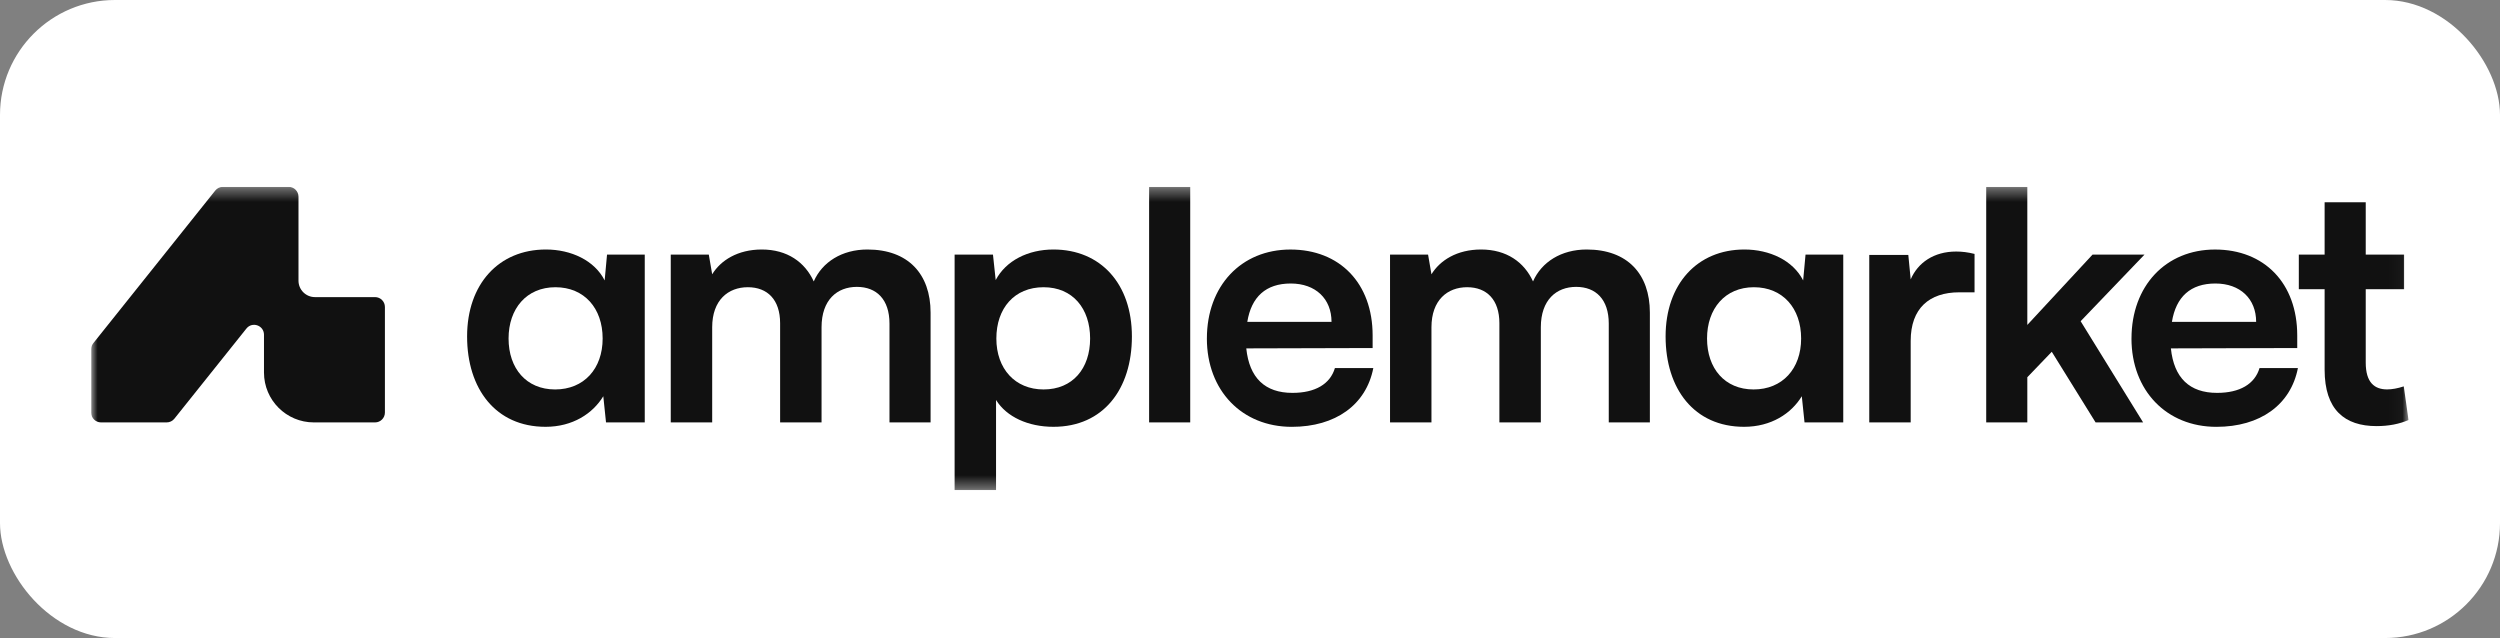
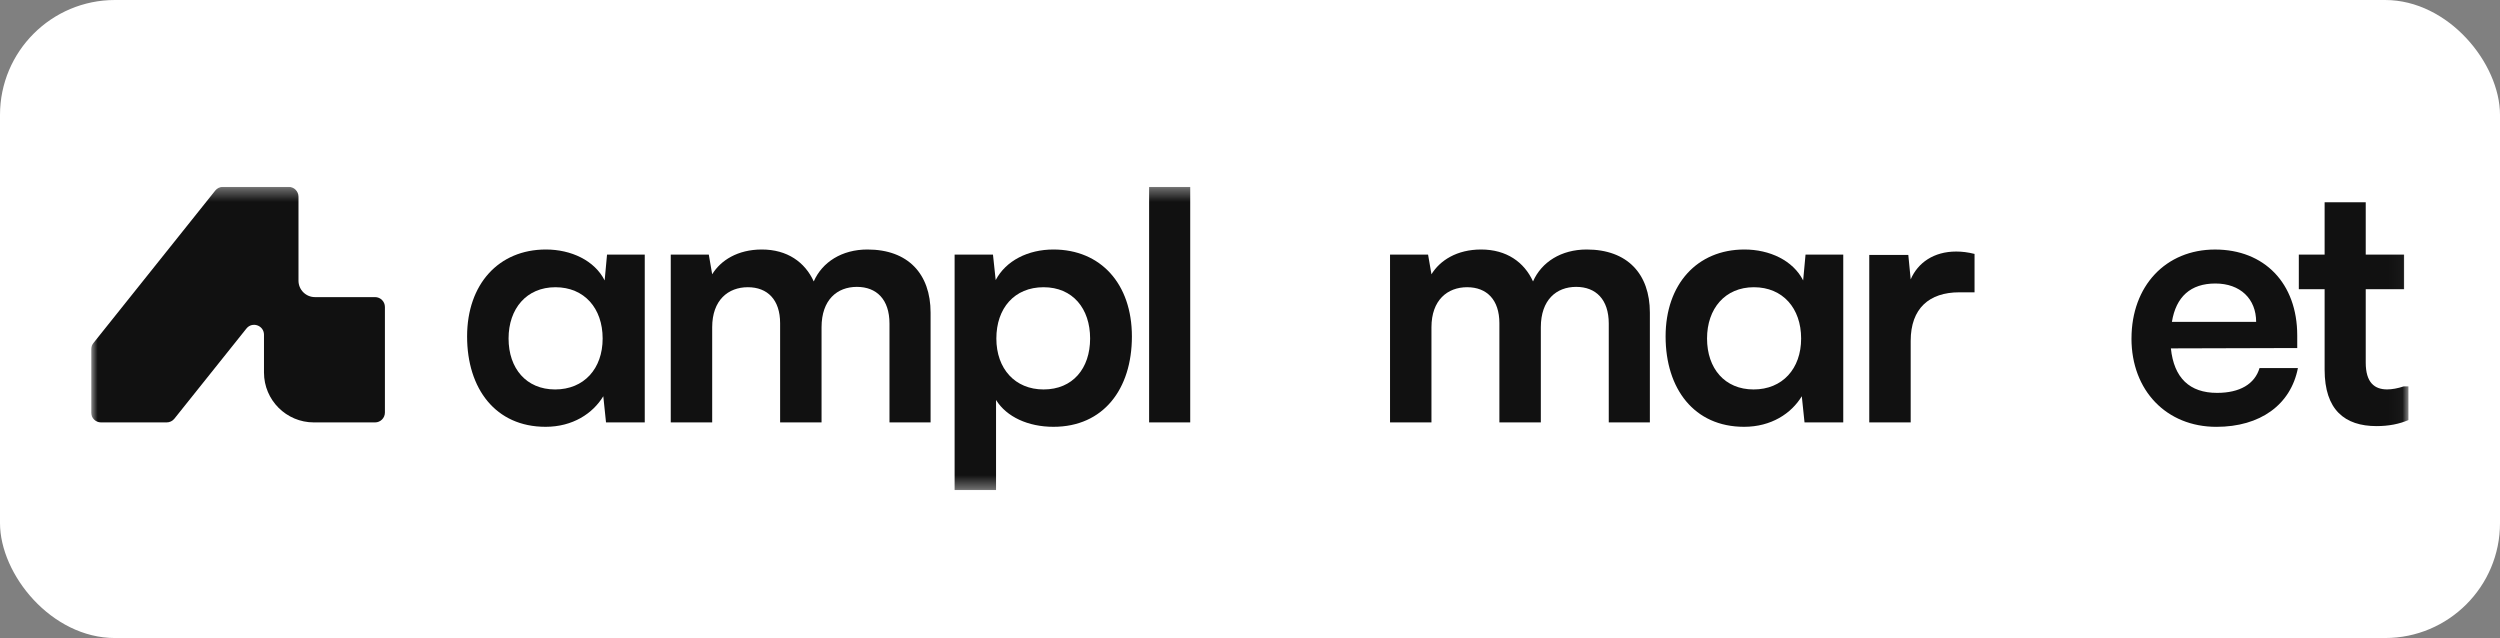
<svg xmlns="http://www.w3.org/2000/svg" width="192" height="49" viewBox="0 0 192 49" fill="none">
  <rect x="0" y="0" width="192" height="49" fill="#808080" stroke="none" />
  <rect width="192" height="49" rx="8.828" fill="white" />
  <g clip-path="url(#clip0_3092_8532)">
    <mask id="mask0_3092_8532" style="mask-type:luminance" maskUnits="userSpaceOnUse" x="7" y="14" width="178" height="24">
      <path d="M184.972 14.35H7V37.646H184.972V14.35Z" fill="white" />
    </mask>
    <g mask="url(#mask0_3092_8532)">
      <path d="M49.517 19.554V32.44H46.542L46.333 30.431C45.525 31.761 43.985 32.779 41.898 32.779C38.064 32.779 35.873 29.857 35.873 25.84C35.873 21.824 38.299 19.162 41.925 19.162C43.856 19.162 45.656 19.996 46.438 21.536L46.62 19.554H49.516H49.517ZM42.657 22.059C40.439 22.059 39.058 23.703 39.058 25.997C39.058 28.292 40.415 29.91 42.632 29.91C44.848 29.91 46.283 28.319 46.283 25.997C46.283 23.676 44.875 22.059 42.657 22.059Z" fill="#111111" />
      <path d="M51.514 32.441V19.554H54.436L54.696 21.066C55.348 19.997 56.653 19.162 58.505 19.162C60.461 19.162 61.817 20.128 62.496 21.614C63.148 20.127 64.66 19.162 66.617 19.162C69.747 19.162 71.469 21.04 71.469 24.014V32.44H68.312V24.849C68.312 22.997 67.321 22.032 65.808 22.032C64.295 22.032 63.095 23.023 63.095 25.136V32.44H59.913V24.823C59.913 23.023 58.947 22.058 57.434 22.058C55.922 22.058 54.696 23.049 54.696 25.135V32.439H51.514V32.441Z" fill="#111111" />
      <path d="M73.312 19.554H76.26L76.469 21.51C77.252 20.023 78.948 19.162 80.904 19.162C84.53 19.162 86.93 21.797 86.93 25.84C86.93 29.884 84.738 32.779 80.904 32.779C78.973 32.779 77.305 32.023 76.496 30.718V37.645H73.314V19.554H73.312ZM80.147 29.91C82.39 29.91 83.721 28.293 83.721 25.997C83.721 23.701 82.39 22.059 80.147 22.059C77.903 22.059 76.52 23.676 76.52 25.997C76.52 28.319 77.955 29.91 80.147 29.91Z" fill="#111111" />
      <path d="M88.252 32.441V14.35H91.409V32.441H88.252V32.441Z" fill="#111111" />
-       <path d="M92.689 25.998C92.689 21.955 95.324 19.164 99.106 19.164C102.888 19.164 105.418 21.747 105.418 25.764V26.729L95.714 26.756C95.949 29.025 97.149 30.173 99.261 30.173C101.009 30.173 102.157 29.494 102.521 28.268H105.47C104.922 31.086 102.574 32.781 99.209 32.781C95.375 32.781 92.688 29.99 92.688 25.999L92.689 25.998ZM95.792 24.72H102.261C102.261 22.946 101.035 21.773 99.131 21.773C97.227 21.773 96.106 22.79 95.792 24.72Z" fill="#111111" />
      <path d="M106.754 32.441V19.554H109.676L109.936 21.066C110.589 19.997 111.893 19.162 113.746 19.162C115.702 19.162 117.058 20.128 117.736 21.614C118.388 20.127 119.901 19.162 121.858 19.162C124.987 19.162 126.71 21.04 126.71 24.014V32.44H123.553V24.849C123.553 22.997 122.562 22.032 121.049 22.032C119.536 22.032 118.336 23.023 118.336 25.136V32.44H115.153V24.823C115.153 23.023 114.188 22.058 112.675 22.058C111.162 22.058 109.936 23.049 109.936 25.135V32.439H106.754V32.441Z" fill="#111111" />
      <path d="M141.562 19.554V32.44H138.587L138.378 30.431C137.57 31.761 136.03 32.779 133.943 32.779C130.109 32.779 127.918 29.857 127.918 25.84C127.918 21.824 130.344 19.162 133.97 19.162C135.901 19.162 137.701 19.996 138.482 21.536L138.665 19.554H141.56H141.562ZM134.7 22.059C132.483 22.059 131.101 23.703 131.101 25.997C131.101 28.292 132.458 29.91 134.675 29.91C136.892 29.91 138.327 28.319 138.327 25.997C138.327 23.676 136.919 22.059 134.7 22.059Z" fill="#111111" />
      <path d="M151.645 22.45H150.471C148.175 22.45 146.741 23.675 146.741 26.179V32.439H143.559V19.58H146.558L146.741 21.457C147.288 20.179 148.515 19.318 150.236 19.318C150.68 19.318 151.124 19.371 151.645 19.501V22.448V22.45Z" fill="#111111" />
-       <path d="M152.541 32.441V14.35H155.698V24.954L160.707 19.554H164.697L159.793 24.668L164.592 32.441H160.941L157.576 27.016L155.698 28.972V32.441H152.541Z" fill="#111111" />
      <path d="M163.699 25.998C163.699 21.955 166.334 19.164 170.116 19.164C173.898 19.164 176.428 21.747 176.428 25.764V26.729L166.724 26.756C166.959 29.025 168.159 30.173 170.271 30.173C172.019 30.173 173.167 29.494 173.532 28.268H176.479C175.932 31.086 173.584 32.781 170.219 32.781C166.385 32.781 163.697 29.99 163.697 25.999L163.699 25.998ZM166.803 24.72H173.272C173.272 22.946 172.047 21.773 170.143 21.773C168.238 21.773 167.117 22.79 166.803 24.72Z" fill="#111111" />
-       <path d="M184.974 32.256C184.269 32.568 183.434 32.725 182.522 32.725C180.071 32.725 178.531 31.473 178.531 28.395V22.212H176.549V19.552H178.531V15.535H181.688V19.552H184.635V22.212H181.688V27.846C181.688 29.386 182.367 29.907 183.332 29.907C183.697 29.907 184.141 29.83 184.61 29.673L184.975 32.256H184.974Z" fill="#111111" />
+       <path d="M184.974 32.256C184.269 32.568 183.434 32.725 182.522 32.725C180.071 32.725 178.531 31.473 178.531 28.395V22.212H176.549V19.552H178.531V15.535H181.688V19.552H184.635V22.212H181.688V27.846C181.688 29.386 182.367 29.907 183.332 29.907C183.697 29.907 184.141 29.83 184.61 29.673H184.974Z" fill="#111111" />
      <path d="M20.274 25.705V28.613C20.274 30.727 21.989 32.441 24.103 32.441H28.803C29.222 32.441 29.561 32.102 29.561 31.683V23.576C29.561 23.157 29.222 22.818 28.803 22.818H24.188C23.489 22.818 22.924 22.252 22.924 21.554V15.108C22.923 14.69 22.584 14.35 22.164 14.35H17.124C16.894 14.35 16.676 14.454 16.532 14.634L7.166 26.356C7.058 26.491 7 26.657 7 26.83V31.683C7 32.102 7.339 32.441 7.759 32.441H12.799C13.029 32.441 13.247 32.337 13.391 32.157L18.924 25.233C19.371 24.672 20.274 24.989 20.274 25.706V25.705Z" fill="#111111" />
    </g>
  </g>
  <defs>
    <clipPath id="clip0_3092_8532">
      <rect width="178" height="23.297" fill="white" transform="translate(7 14.35)" />
    </clipPath>
  </defs>
</svg>